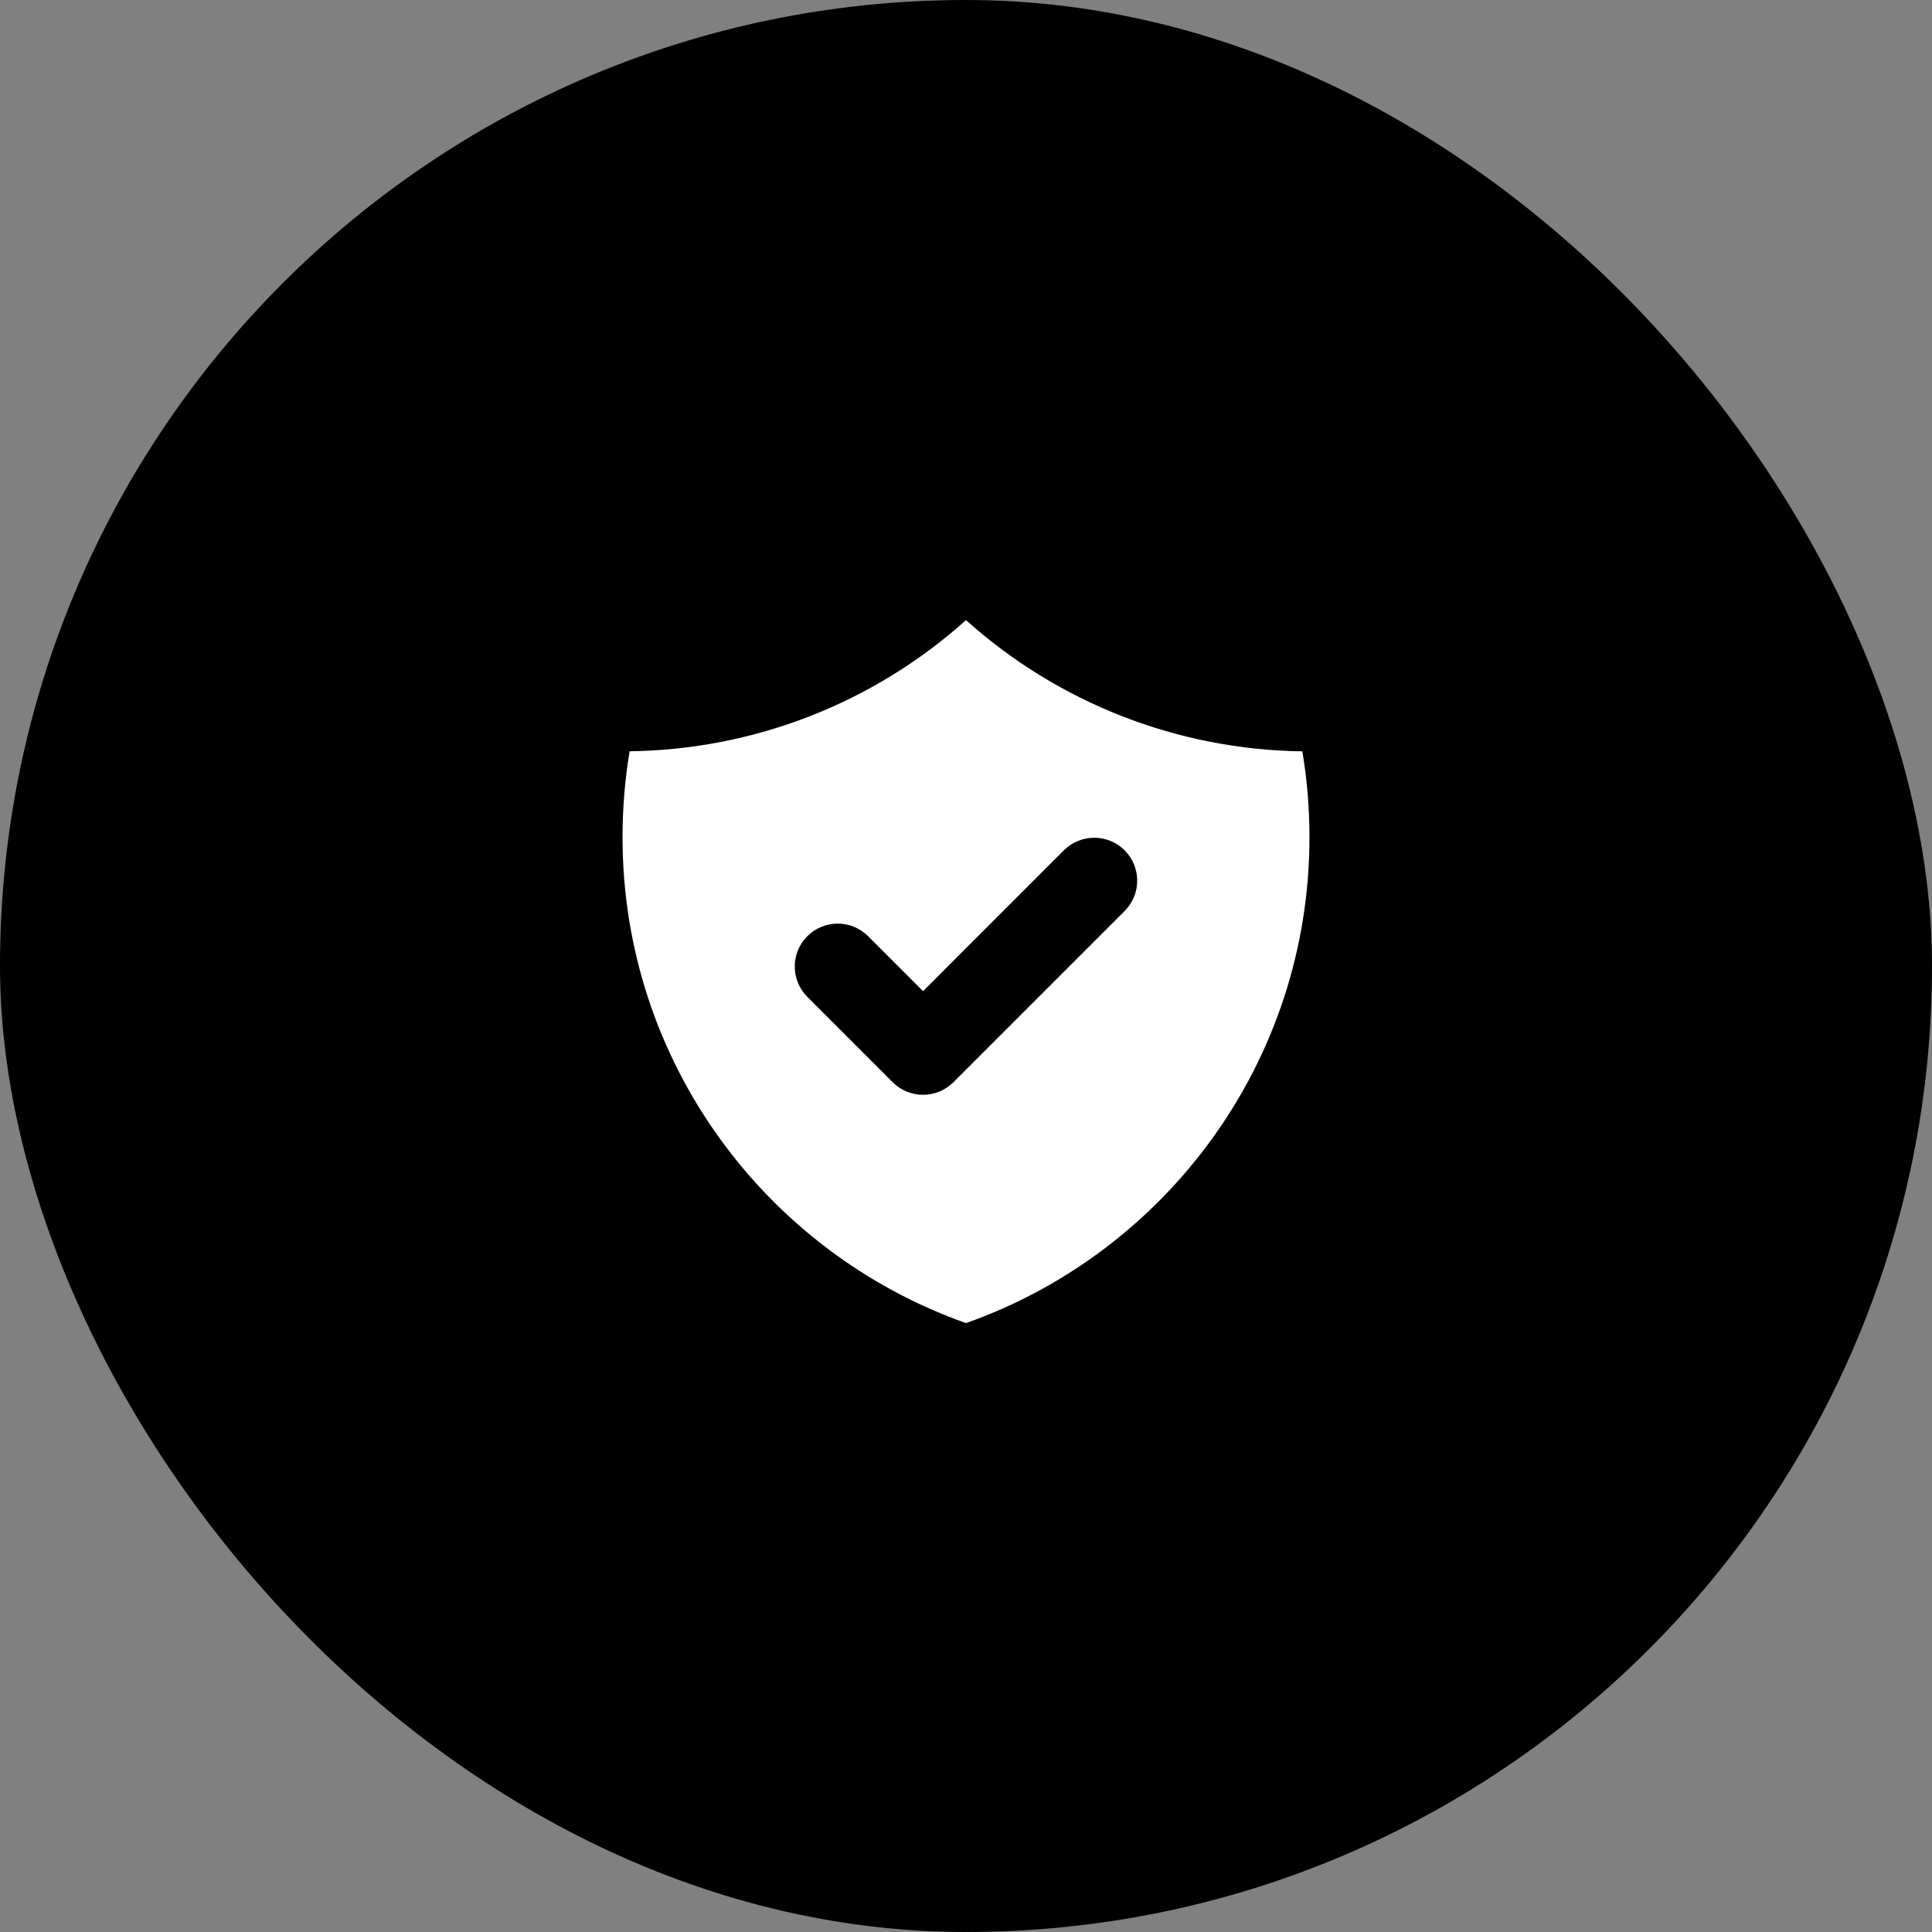
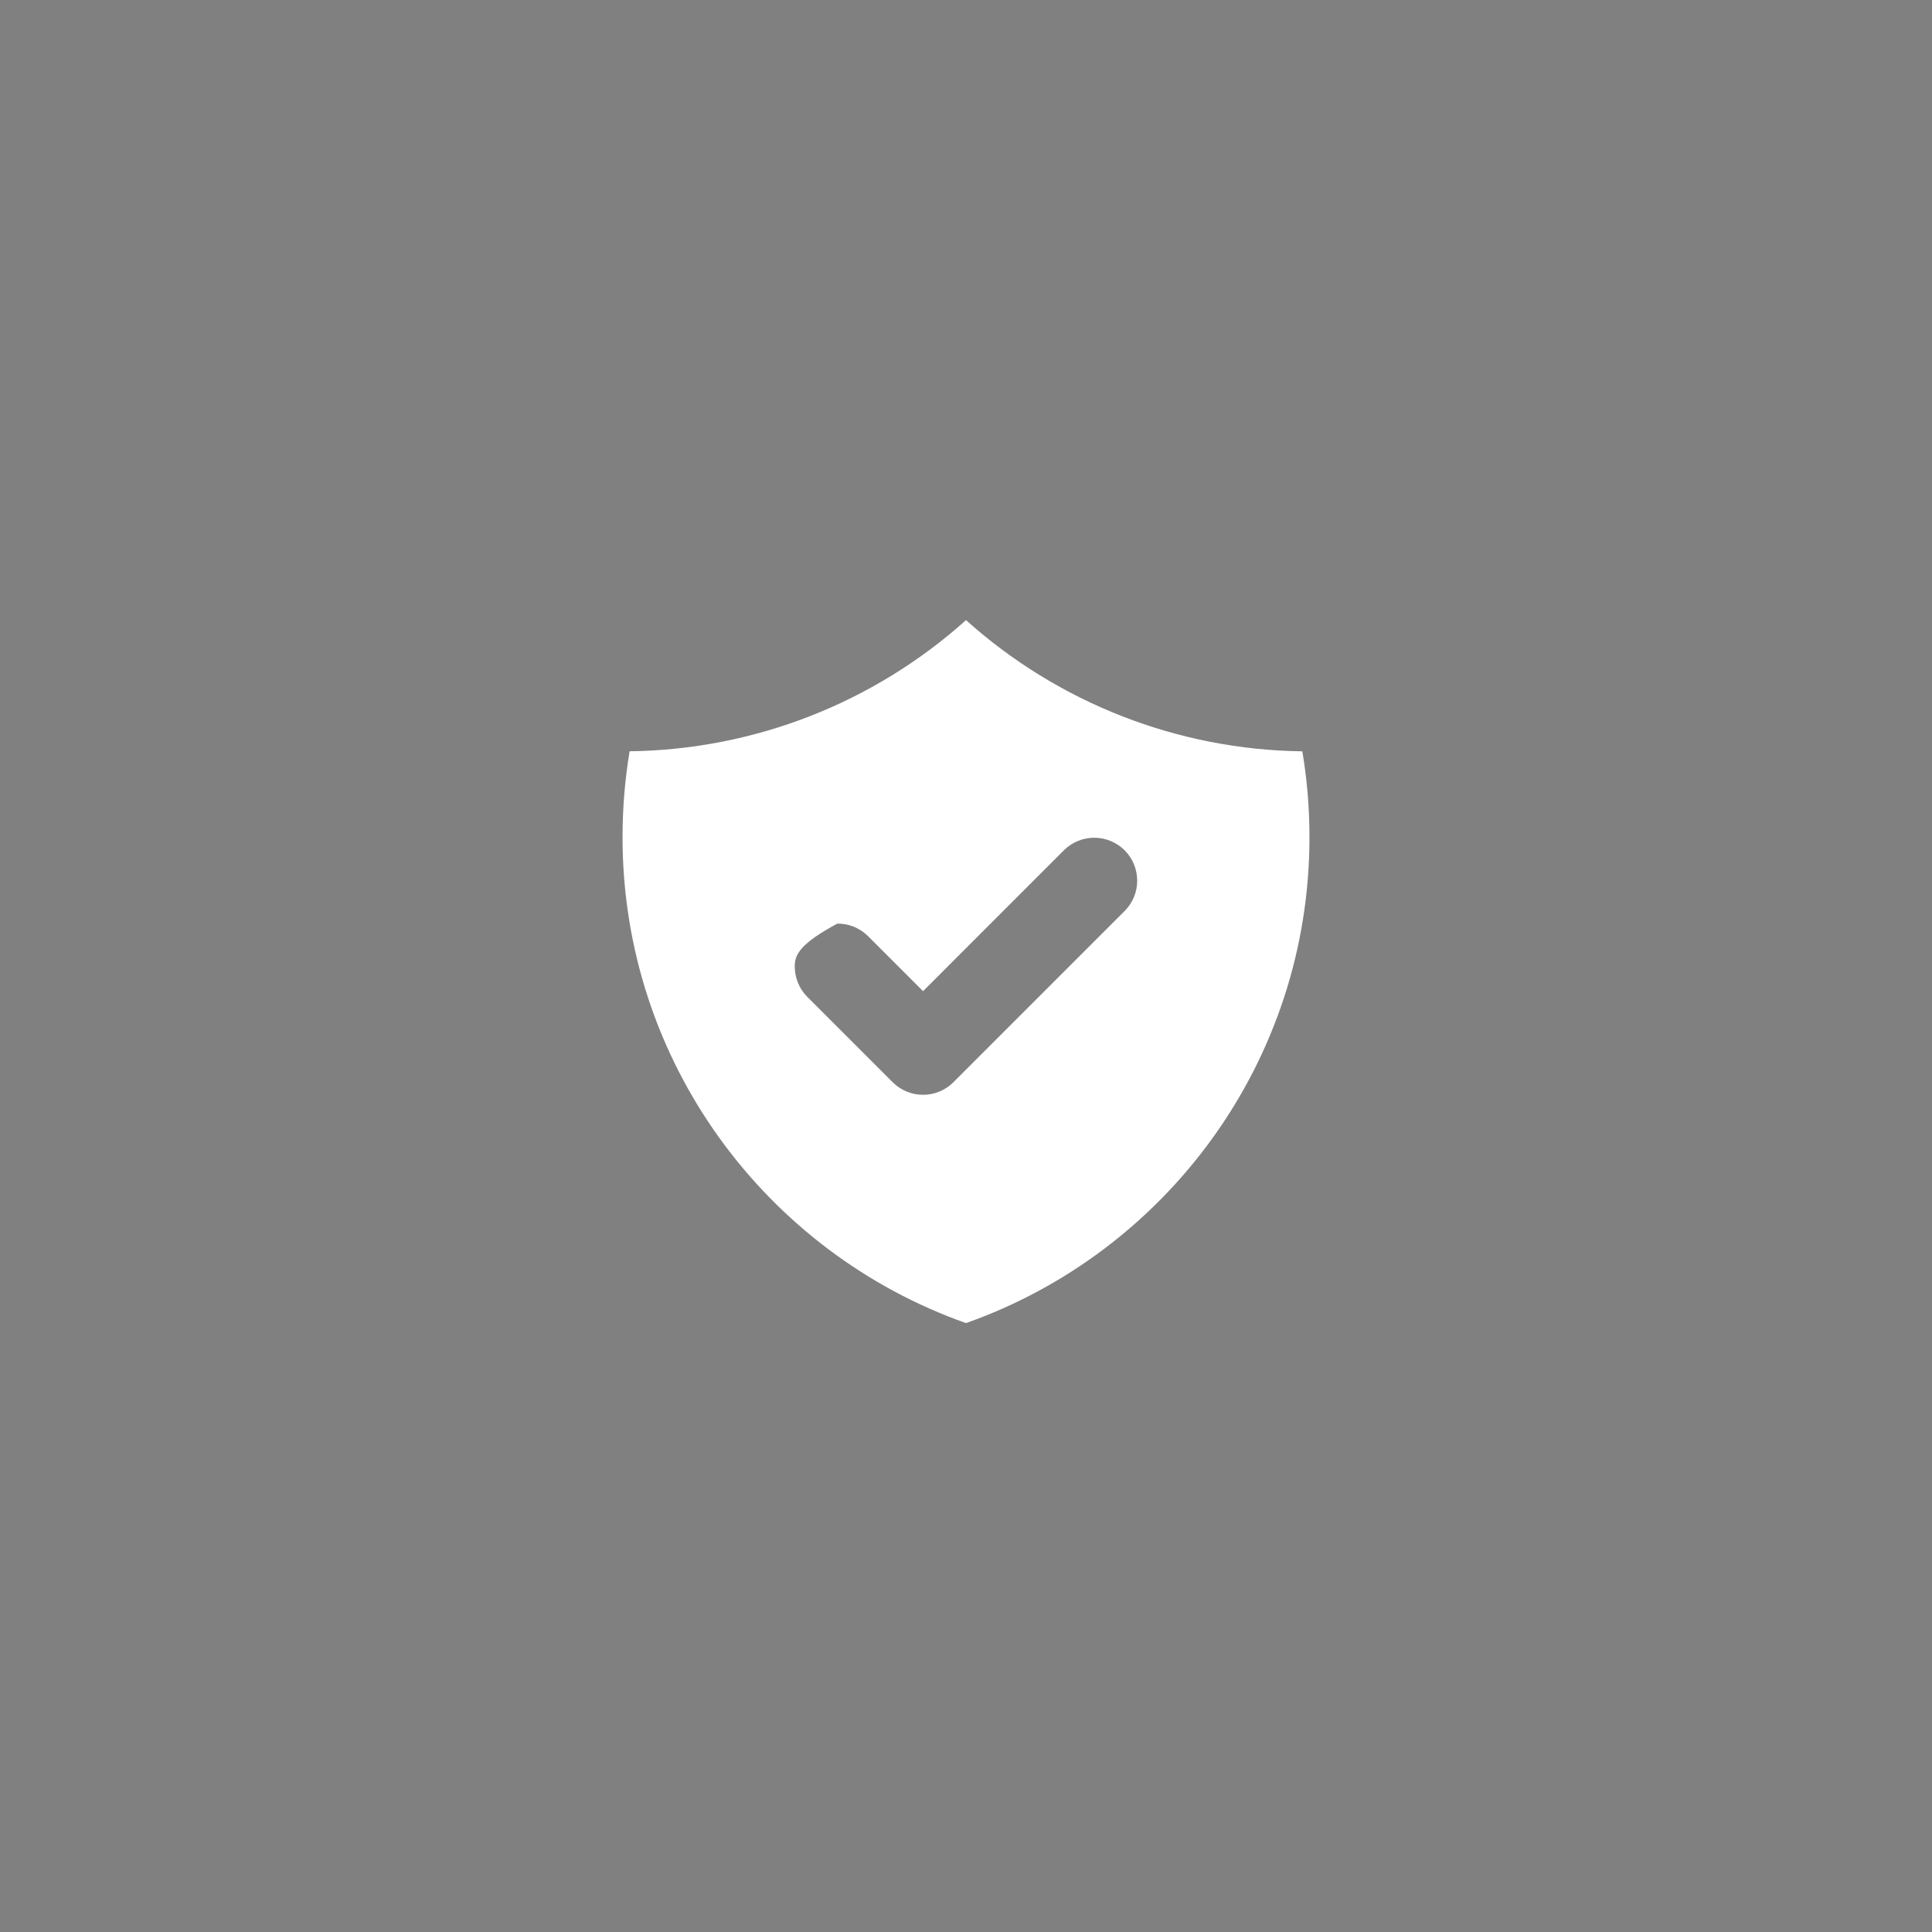
<svg xmlns="http://www.w3.org/2000/svg" width="36" height="36" viewBox="0 0 36 36" fill="none">
  <rect x="0" y="0" width="36" height="36" fill="#808080" stroke="none" />
-   <rect width="36" height="36" rx="18" fill="#0097AE" style="fill:#0097AE;fill:color(display-p3 0 0.592 0.682);fill-opacity:1;" />
-   <path fill-rule="evenodd" clip-rule="evenodd" d="M11.732 13.999C14.049 13.97 16.276 13.102 18 11.555C19.724 13.102 21.951 13.971 24.267 14C24.355 14.52 24.4 15.056 24.4 15.601C24.4 19.781 21.728 23.337 18 24.654C14.272 23.336 11.6 19.78 11.6 15.6C11.6 15.054 11.645 14.52 11.732 13.999ZM20.965 16.966C21.111 16.815 21.192 16.613 21.19 16.403C21.188 16.193 21.104 15.992 20.956 15.844C20.807 15.696 20.607 15.612 20.397 15.61C20.187 15.608 19.985 15.689 19.834 15.834L17.2 18.469L16.165 17.434C16.014 17.289 15.812 17.208 15.602 17.21C15.393 17.212 15.192 17.296 15.044 17.444C14.895 17.592 14.811 17.793 14.809 18.003C14.808 18.213 14.888 18.415 15.034 18.566L16.634 20.166C16.784 20.316 16.988 20.4 17.2 20.4C17.412 20.4 17.615 20.316 17.765 20.166L20.965 16.966Z" fill="white" style="fill:white;fill-opacity:1;" />
+   <path fill-rule="evenodd" clip-rule="evenodd" d="M11.732 13.999C14.049 13.97 16.276 13.102 18 11.555C19.724 13.102 21.951 13.971 24.267 14C24.355 14.52 24.4 15.056 24.4 15.601C24.4 19.781 21.728 23.337 18 24.654C14.272 23.336 11.6 19.78 11.6 15.6C11.6 15.054 11.645 14.52 11.732 13.999ZM20.965 16.966C21.111 16.815 21.192 16.613 21.19 16.403C21.188 16.193 21.104 15.992 20.956 15.844C20.807 15.696 20.607 15.612 20.397 15.61C20.187 15.608 19.985 15.689 19.834 15.834L17.2 18.469L16.165 17.434C16.014 17.289 15.812 17.208 15.602 17.21C14.895 17.592 14.811 17.793 14.809 18.003C14.808 18.213 14.888 18.415 15.034 18.566L16.634 20.166C16.784 20.316 16.988 20.4 17.2 20.4C17.412 20.4 17.615 20.316 17.765 20.166L20.965 16.966Z" fill="white" style="fill:white;fill-opacity:1;" />
</svg>